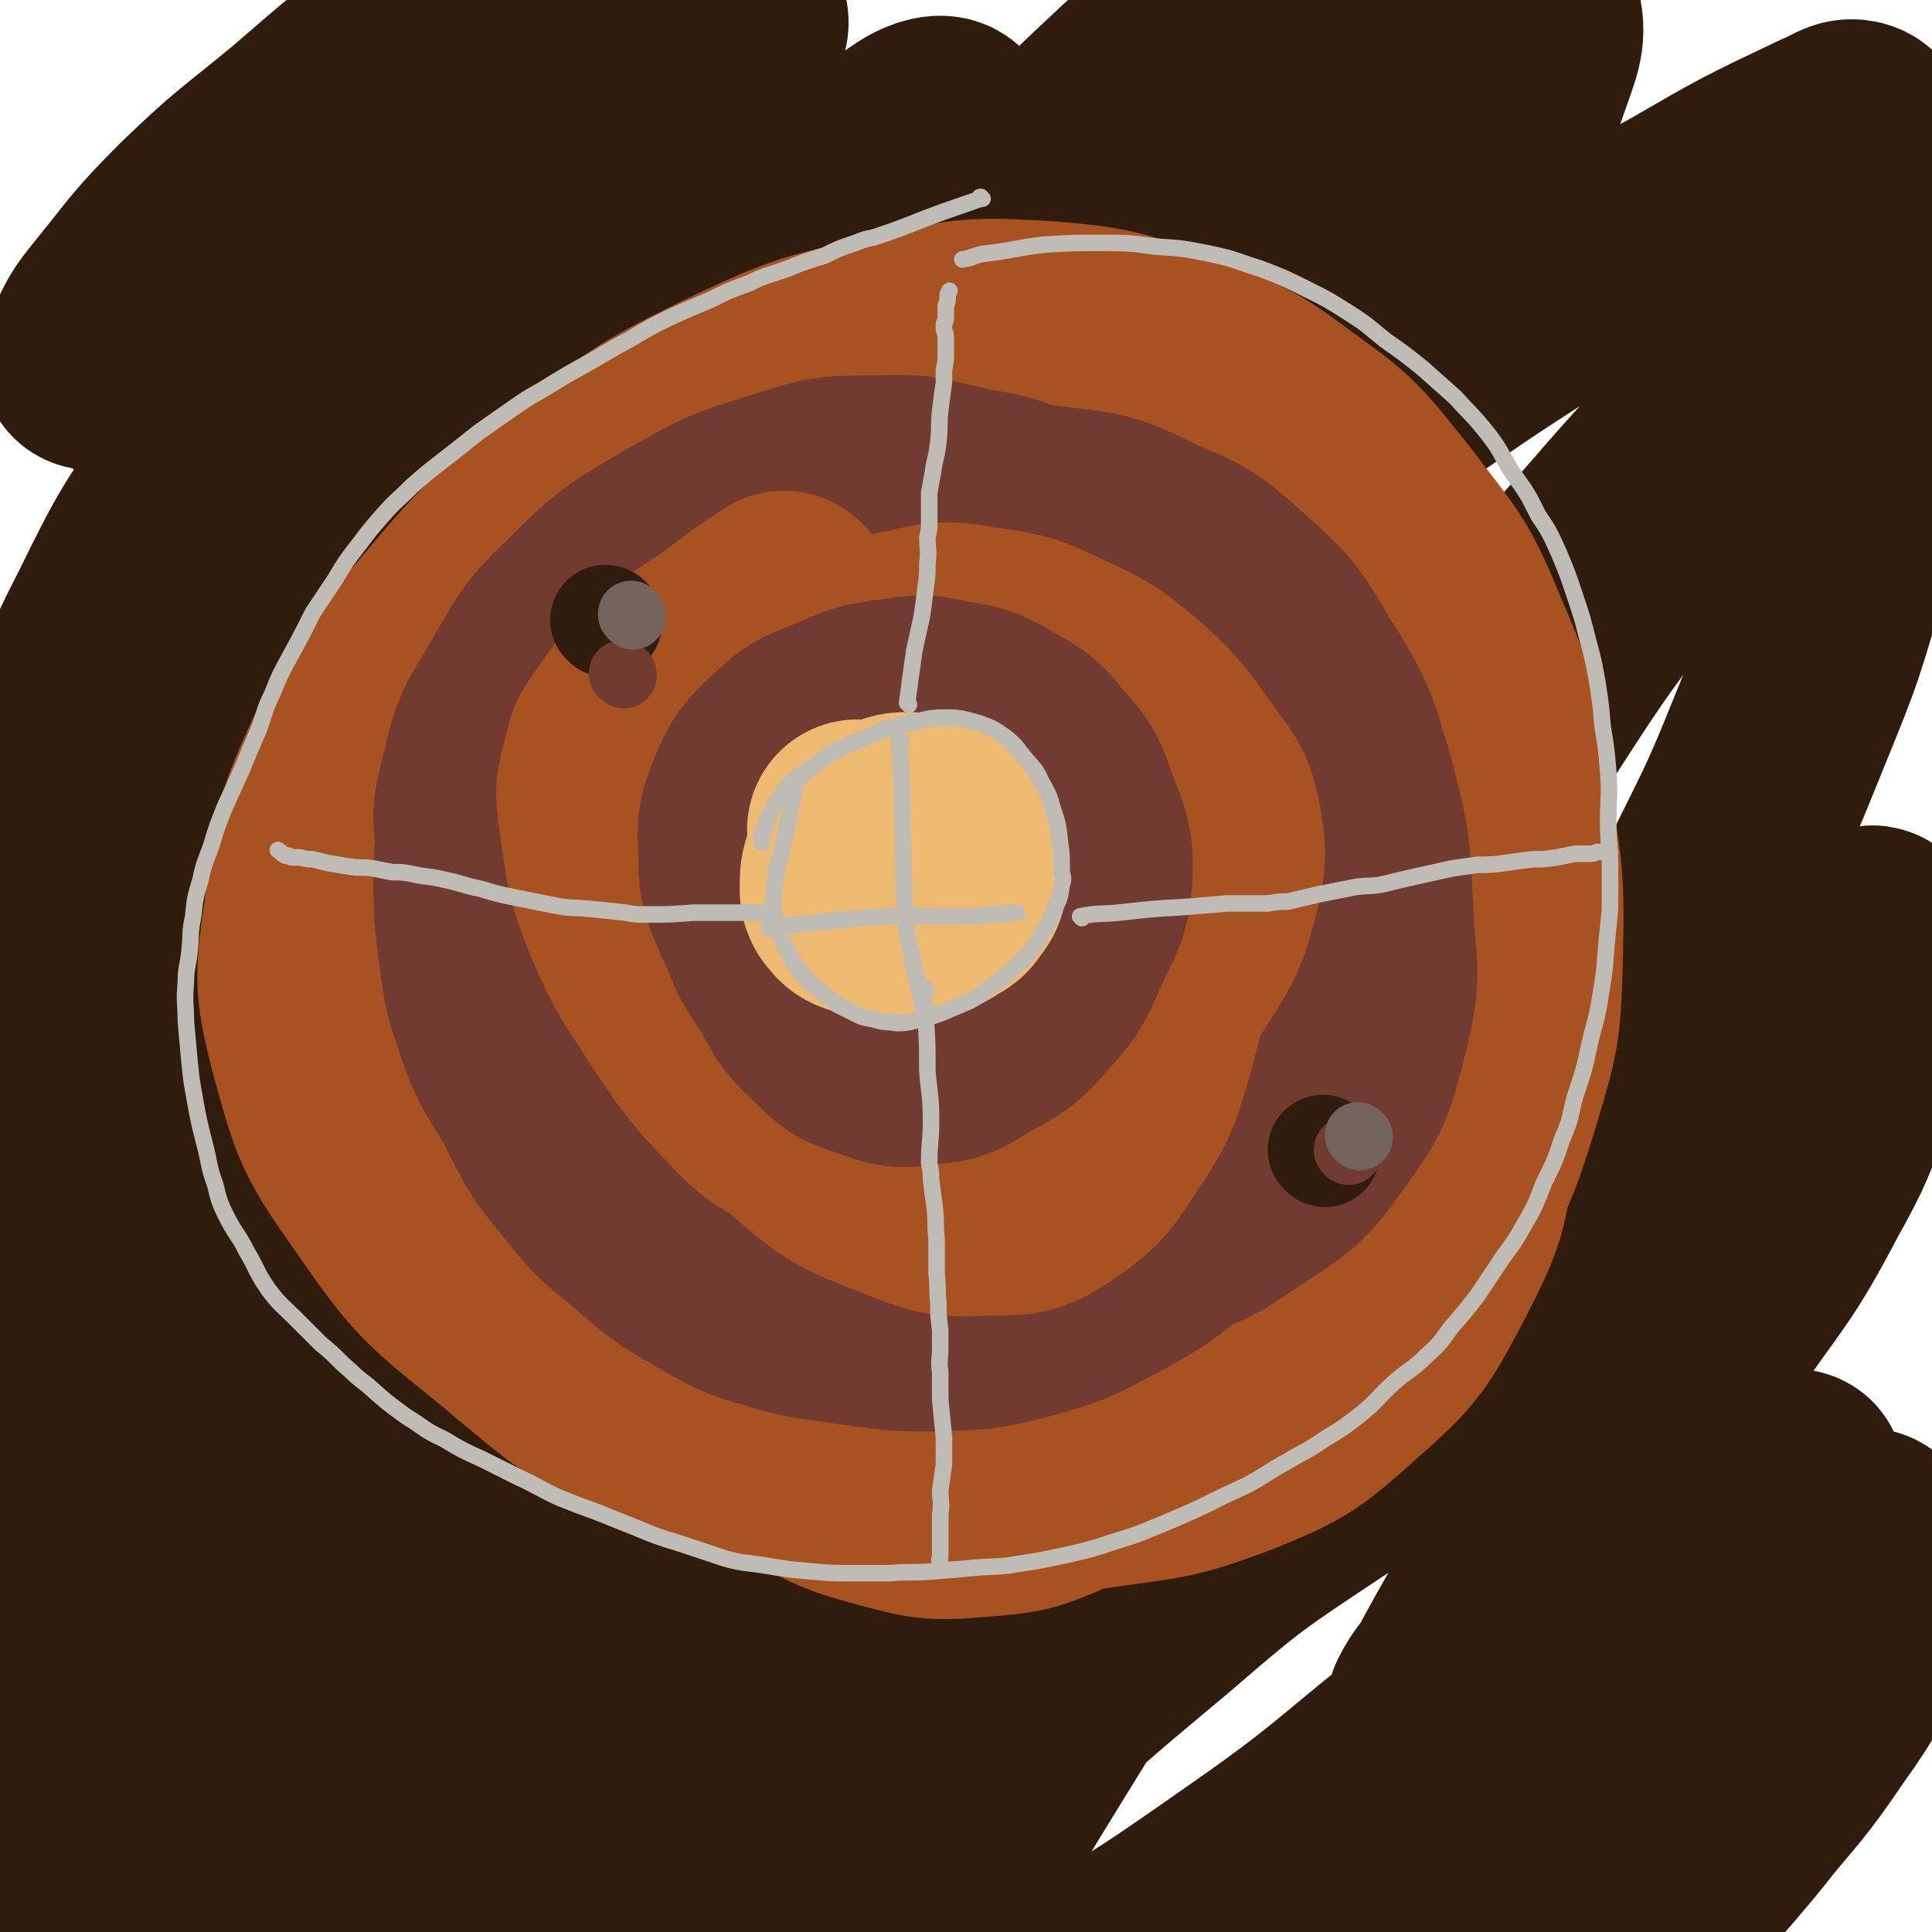
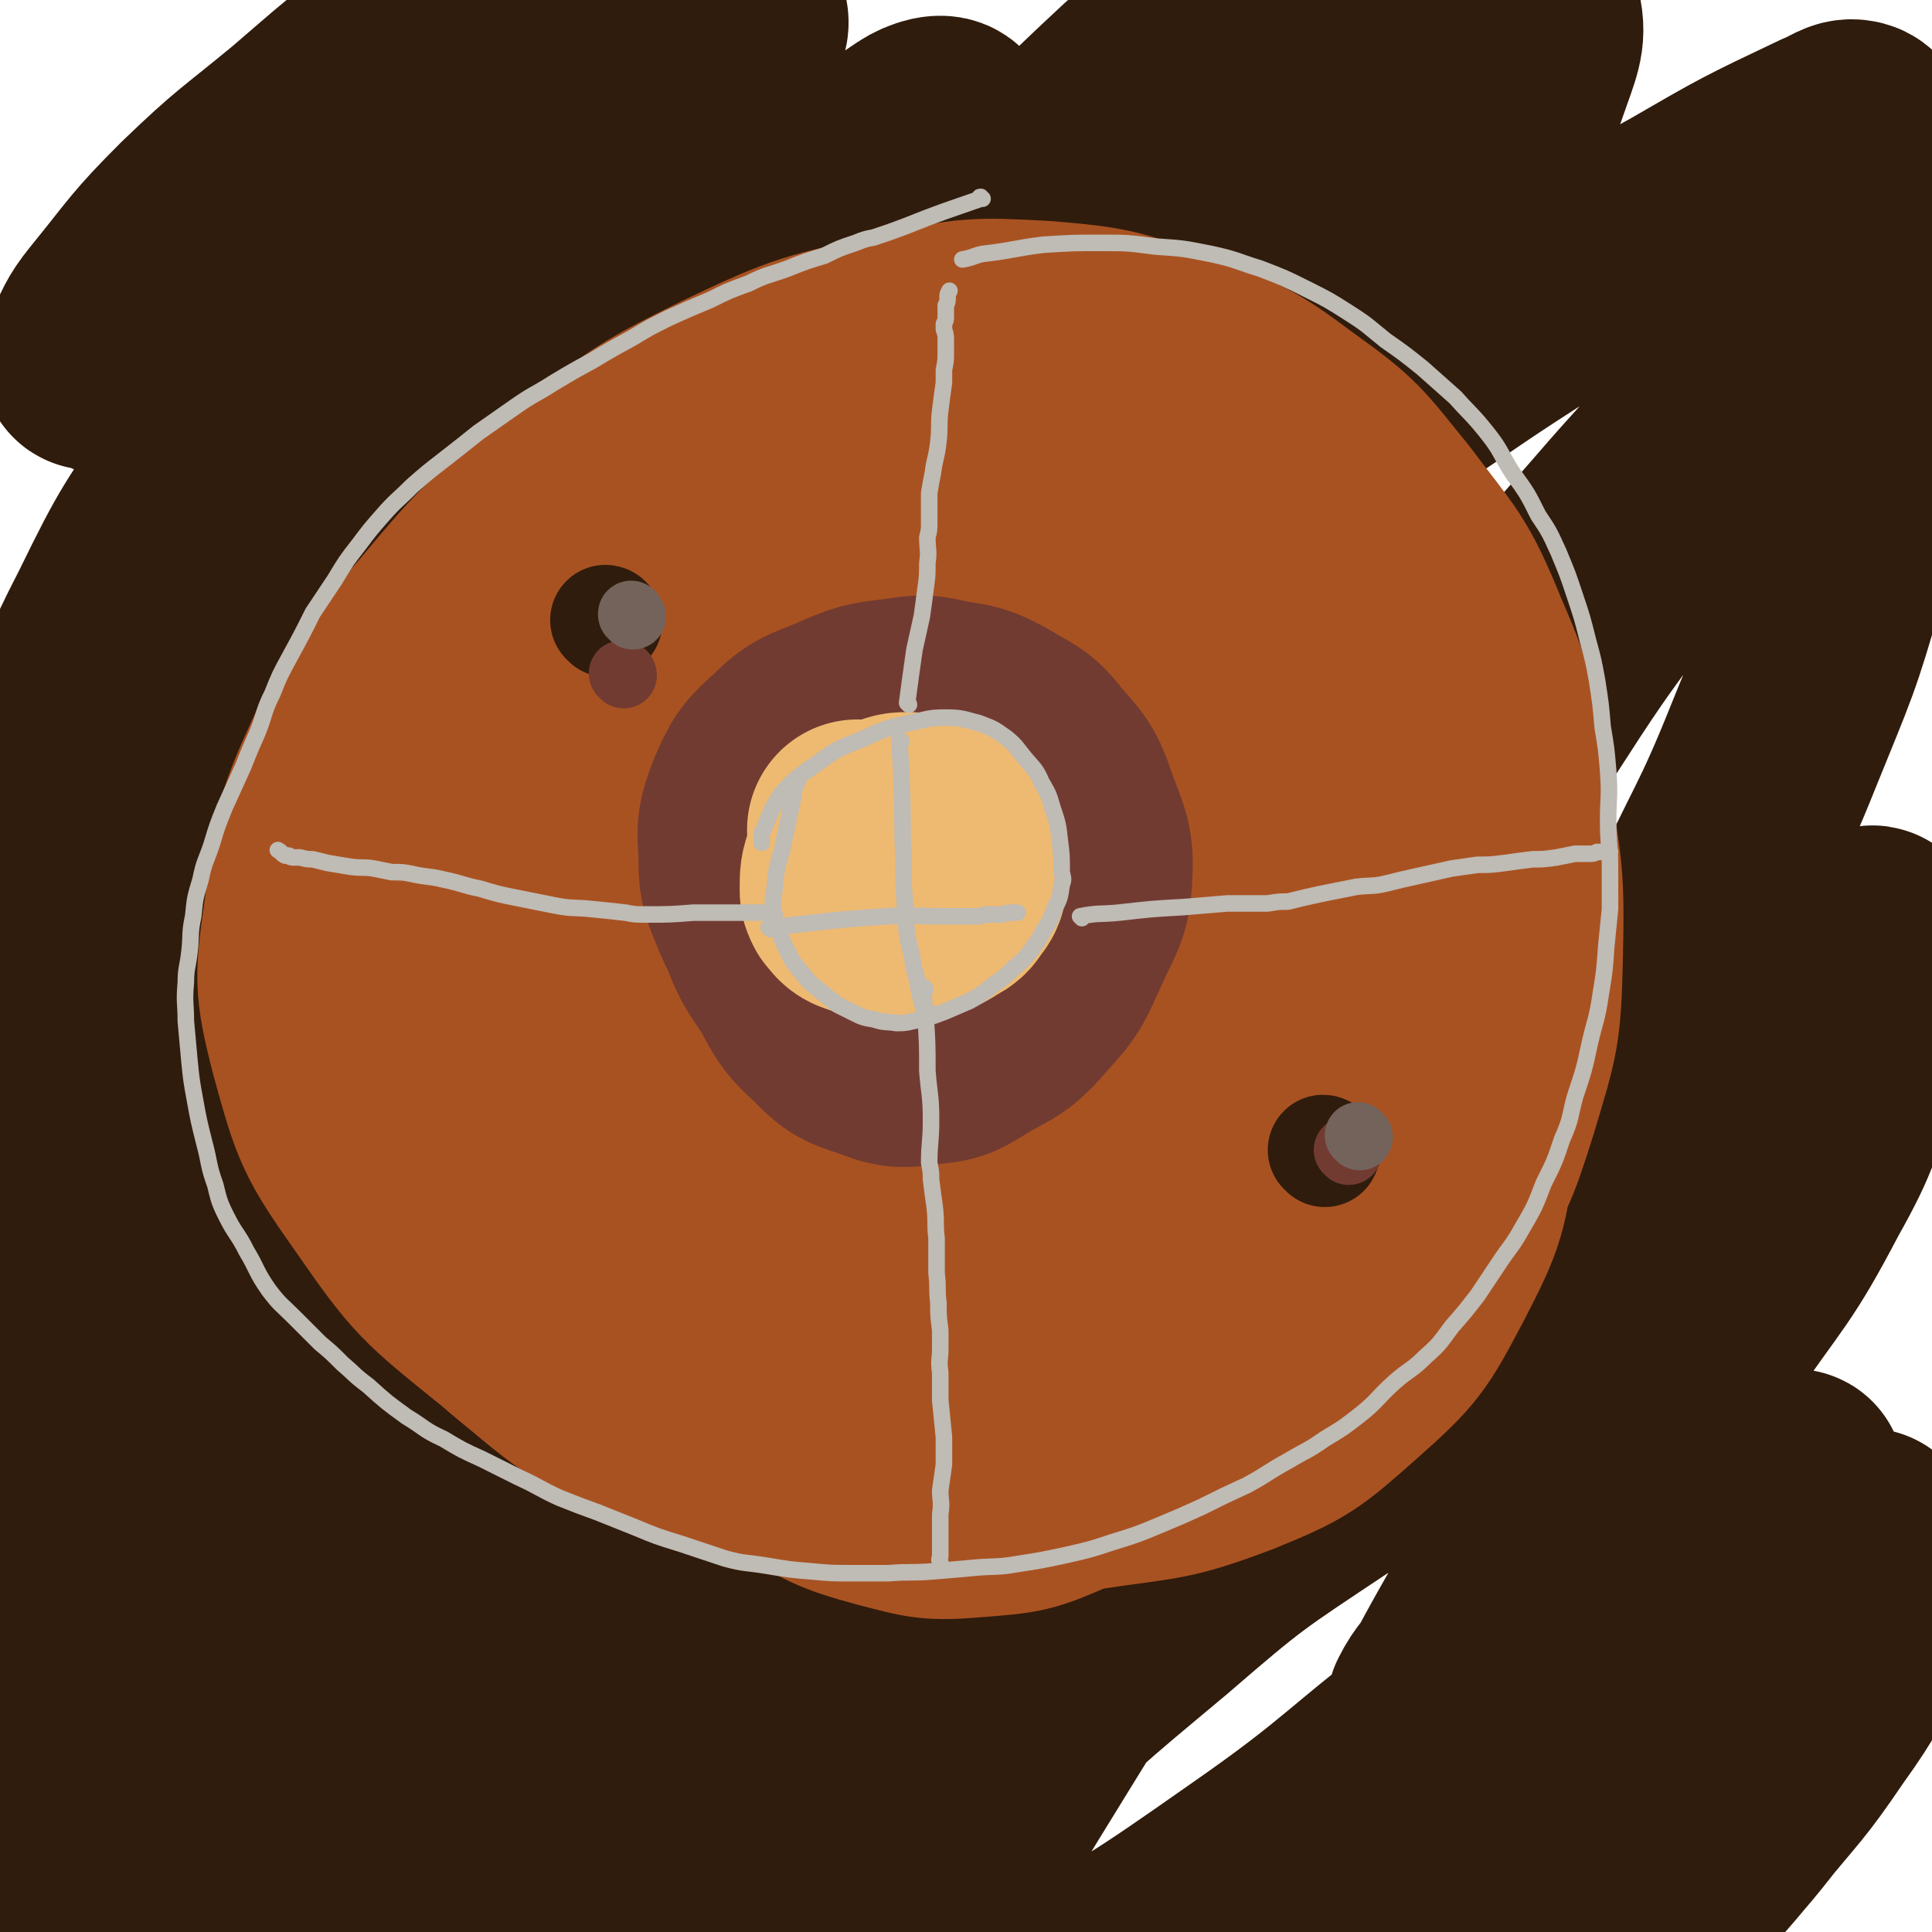
<svg xmlns="http://www.w3.org/2000/svg" viewBox="0 0 1050 1050" version="1.1">
  <g fill="none" stroke="#301C0C" stroke-width="120" stroke-linecap="round" stroke-linejoin="round">
    <path d="M64,200c0,-1 -1,-1 -1,-1 8,-14 7,-15 16,-28 8,-11 9,-11 18,-21 9,-9 10,-8 20,-16 9,-9 8,-9 17,-18 9,-9 9,-10 19,-18 9,-7 10,-6 20,-13 4,-4 4,-4 8,-8 2,-2 2,-2 4,-5 1,-1 2,-2 1,-2 -3,1 -4,3 -8,5 -12,10 -13,9 -25,19 -17,15 -16,16 -32,30 -17,15 -18,14 -33,30 -13,12 -12,13 -23,26 -5,6 -6,6 -11,11 -2,2 -2,3 -4,4 0,1 -1,0 0,-1 6,-11 5,-12 13,-22 22,-27 21,-28 45,-52 27,-26 28,-25 57,-49 28,-24 27,-24 57,-46 22,-16 21,-17 45,-31 14,-8 15,-8 30,-12 3,-1 7,0 7,3 -3,12 -5,15 -14,28 -22,36 -23,36 -47,70 -32,43 -33,42 -66,85 -32,43 -34,42 -64,87 -27,39 -28,39 -49,82 -17,33 -16,34 -28,70 -7,19 -5,19 -10,38 -1,2 -2,4 -2,3 4,-9 4,-12 11,-22 30,-51 28,-52 63,-100 42,-57 43,-56 90,-109 44,-50 45,-49 91,-96 36,-37 35,-38 72,-73 20,-19 20,-20 41,-36 4,-3 8,-4 9,-1 1,3 -2,6 -6,12 -24,37 -24,37 -50,72 -40,55 -40,56 -81,109 -49,64 -52,62 -100,126 -43,57 -47,55 -82,118 -29,51 -27,53 -46,109 -13,37 -10,38 -17,77 -3,14 -1,18 -5,29 0,2 -5,0 -4,-3 13,-35 13,-37 32,-72 38,-70 35,-73 84,-136 54,-72 60,-67 121,-133 55,-60 54,-61 110,-119 44,-44 44,-44 90,-85 25,-22 25,-24 52,-42 6,-4 14,-6 15,-3 2,4 -4,9 -9,17 -34,45 -34,45 -69,89 -49,62 -50,62 -99,123 -59,72 -60,71 -117,144 -56,71 -62,68 -108,144 -41,67 -39,69 -67,143 -23,63 -20,64 -36,130 -9,38 -9,39 -14,77 -1,7 2,16 3,15 2,-1 1,-10 3,-19 14,-63 4,-67 29,-127 31,-77 34,-78 82,-146 46,-65 51,-62 105,-120 36,-40 36,-41 77,-77 16,-14 19,-17 37,-23 4,-2 8,3 7,8 -9,29 -12,30 -28,59 -32,57 -33,57 -67,113 -41,67 -43,66 -84,134 -42,68 -49,65 -81,137 -28,62 -23,65 -40,131 -11,43 -10,44 -16,88 -1,9 0,17 1,18 2,0 2,-8 5,-16 22,-49 17,-52 45,-98 41,-65 45,-64 93,-124 45,-58 46,-58 95,-114 34,-38 36,-36 71,-74 15,-16 16,-18 28,-33 1,-1 -1,0 -2,1 -10,18 -8,20 -20,37 -35,52 -37,51 -73,103 -36,51 -36,51 -72,102 -31,44 -33,42 -61,87 -15,26 -13,27 -25,55 -1,2 -4,7 -2,6 14,-9 19,-12 34,-26 46,-42 45,-43 89,-87 51,-50 51,-50 101,-101 38,-39 37,-40 75,-79 26,-25 26,-27 54,-50 10,-8 15,-11 23,-11 3,-1 0,6 -2,10 -21,34 -22,34 -45,67 -34,47 -36,45 -70,92 -31,44 -33,43 -61,89 -21,34 -20,34 -37,70 -7,15 -9,17 -12,31 0,2 3,2 5,1 32,-20 34,-19 65,-44 57,-45 56,-46 111,-95 54,-46 53,-48 106,-95 46,-41 45,-43 94,-81 35,-28 35,-28 73,-51 13,-7 17,-10 28,-10 3,-1 3,5 1,9 -19,31 -21,31 -43,61 -39,52 -42,50 -79,102 -37,53 -36,53 -70,108 -27,45 -29,45 -50,92 -10,24 -13,27 -13,51 0,8 5,14 13,12 32,-7 35,-13 67,-31 61,-35 62,-35 119,-75 59,-41 56,-45 114,-88 47,-36 48,-36 96,-69 34,-24 35,-23 68,-46 9,-5 11,-8 16,-12 1,0 -1,3 -2,5 -25,26 -26,25 -51,51 -41,42 -41,41 -81,83 -40,42 -40,42 -79,84 -31,35 -33,34 -61,70 -12,16 -11,18 -19,34 -1,1 1,2 2,2 27,-21 28,-22 55,-46 48,-41 48,-41 95,-84 43,-38 42,-39 84,-77 32,-28 34,-27 64,-56 15,-15 13,-17 28,-31 2,-2 5,-4 5,-2 0,3 -2,6 -5,11 -20,31 -20,31 -42,61 -24,32 -25,31 -50,63 -20,25 -20,24 -39,50 -8,11 -8,12 -15,24 -1,3 -3,6 -1,5 7,-5 9,-8 18,-17 26,-23 27,-22 51,-47 25,-24 26,-23 48,-50 16,-20 14,-21 28,-42 7,-10 7,-10 15,-20 1,-2 3,-4 2,-3 -2,4 -4,6 -8,12 -16,25 -14,26 -32,51 -19,28 -20,27 -42,54 -16,20 -17,20 -34,40 -5,7 -5,7 -11,13 0,0 -1,0 -1,0 9,-10 10,-10 19,-21 23,-27 24,-27 45,-55 19,-26 18,-27 35,-54 12,-20 12,-21 22,-42 5,-8 6,-9 7,-17 1,-3 -2,-5 -4,-4 -20,10 -20,13 -39,25 -47,28 -47,29 -95,56 -56,32 -57,30 -114,61 -56,31 -55,33 -112,63 -53,28 -54,27 -109,52 -42,20 -41,23 -84,39 -24,9 -26,12 -49,12 -10,0 -15,-4 -17,-12 -3,-8 1,-11 7,-20 23,-39 22,-40 50,-76 35,-46 35,-46 75,-87 44,-46 45,-46 94,-87 44,-38 45,-38 93,-70 35,-24 36,-23 74,-43 22,-11 23,-13 45,-18 9,-2 11,1 18,5 2,2 1,4 0,8 -6,21 -5,22 -13,43 -12,31 -12,31 -26,61 -12,24 -13,24 -26,48 -5,10 -7,9 -12,19 -1,2 -1,6 0,5 10,-14 11,-18 24,-35 29,-42 30,-41 60,-83 30,-43 30,-44 60,-88 28,-41 31,-40 54,-84 18,-32 16,-34 28,-69 7,-21 7,-22 11,-44 2,-10 2,-12 0,-21 0,-1 -2,0 -3,1 -10,8 -9,9 -18,17 -23,24 -22,25 -46,47 -21,21 -21,21 -44,39 -13,10 -14,12 -28,19 -5,2 -11,1 -10,-3 1,-17 5,-20 13,-40 17,-43 18,-43 37,-86 22,-49 25,-48 45,-98 19,-47 20,-47 34,-96 10,-37 9,-37 15,-75 3,-16 5,-18 3,-33 -1,-4 -4,-7 -8,-6 -10,3 -11,7 -20,15 -32,26 -33,26 -64,53 -35,30 -35,30 -69,61 -27,26 -27,26 -54,52 -12,12 -12,12 -24,23 0,1 -1,1 -1,0 15,-15 17,-14 32,-31 37,-40 36,-40 72,-81 37,-43 40,-41 73,-87 25,-34 24,-35 42,-73 10,-20 9,-21 15,-43 1,-6 3,-11 -1,-13 -5,-2 -8,2 -16,5 -40,19 -40,19 -78,41 -46,25 -45,26 -90,54 -39,25 -38,26 -77,51 -22,14 -22,16 -45,26 -5,3 -12,3 -11,-1 0,-7 6,-10 13,-20 23,-32 23,-32 46,-64 25,-36 27,-34 50,-72 16,-26 17,-26 27,-55 5,-14 7,-19 3,-31 -2,-5 -7,-6 -14,-4 -36,10 -38,10 -72,27 -55,28 -55,30 -106,64 -49,33 -49,34 -96,71 -41,33 -40,34 -80,68 -26,21 -26,22 -53,42 -8,6 -13,9 -17,10 -2,0 3,-4 6,-8 30,-32 31,-32 61,-64 39,-42 38,-42 78,-83 40,-42 39,-43 81,-82 30,-27 31,-26 63,-51 8,-7 11,-11 17,-13 2,-1 0,5 -2,8 -25,32 -27,31 -53,63 -44,53 -45,53 -88,107 -44,56 -44,56 -86,113 -38,53 -37,54 -74,107 -27,40 -30,38 -53,80 -8,17 -7,21 -9,37 0,2 3,1 4,0 35,-27 35,-27 68,-56 49,-44 48,-45 96,-89 50,-47 49,-49 101,-94 46,-40 46,-40 95,-76 32,-24 32,-25 67,-44 9,-5 20,-8 21,-3 3,6 -6,13 -14,25 -30,46 -31,46 -63,91 -39,54 -41,52 -79,107 -38,56 -39,56 -74,114 -26,42 -27,42 -49,86 -9,19 -10,24 -12,41 -1,3 4,2 7,0 38,-25 38,-25 74,-53 53,-41 52,-43 104,-84 50,-40 51,-39 101,-79 38,-30 38,-30 75,-61 19,-15 18,-16 36,-32 1,0 3,-2 2,-1 -3,7 -4,8 -9,16 -22,32 -23,31 -44,63 -26,40 -26,40 -49,81 -25,44 -27,43 -47,89 -17,39 -19,39 -27,81 -5,26 -5,29 1,54 3,12 8,11 17,21 4,5 5,4 11,9 " />
  </g>
  <g fill="none" stroke="#A95221" stroke-width="120" stroke-linecap="round" stroke-linejoin="round">
    <path d="M383,417c0,0 0,-1 -1,-1 -16,7 -17,6 -32,16 -16,10 -17,9 -29,23 -11,12 -11,13 -17,27 -7,19 -7,20 -8,39 -2,26 -1,27 3,52 5,35 4,36 15,69 11,33 12,33 29,63 16,28 15,30 38,52 21,21 23,20 50,35 23,13 24,15 50,22 23,6 25,7 49,5 25,-2 26,-2 49,-12 27,-10 29,-10 51,-29 24,-19 22,-21 41,-46 18,-23 20,-23 33,-49 11,-22 11,-23 16,-46 6,-24 6,-24 7,-49 2,-27 3,-27 -1,-54 -3,-26 -3,-27 -13,-51 -11,-29 -12,-30 -29,-56 -19,-28 -19,-28 -42,-52 -22,-24 -23,-24 -48,-44 -26,-20 -26,-22 -54,-36 -29,-15 -30,-15 -61,-21 -28,-6 -29,-6 -57,-2 -28,4 -30,4 -54,17 -33,17 -33,19 -60,43 -28,25 -30,25 -52,54 -23,31 -25,32 -39,68 -13,33 -12,35 -16,72 -3,30 -5,32 3,62 12,41 13,42 36,79 22,35 22,38 54,64 32,27 35,26 73,43 39,16 40,17 81,24 35,6 36,4 72,2 36,-3 37,-2 73,-11 41,-11 42,-10 80,-29 33,-16 34,-17 62,-42 25,-23 25,-24 43,-53 19,-31 20,-32 31,-67 11,-37 12,-38 13,-77 1,-45 0,-45 -7,-90 -7,-42 -5,-44 -22,-83 -15,-37 -18,-37 -42,-69 -22,-27 -22,-29 -50,-49 -28,-21 -30,-21 -63,-34 -34,-12 -35,-13 -71,-16 -37,-2 -39,-2 -76,6 -48,11 -49,10 -93,31 -47,23 -47,25 -87,58 -38,30 -39,31 -70,68 -27,31 -30,31 -47,68 -18,39 -18,41 -23,84 -5,36 -6,39 3,74 11,40 12,43 36,77 27,39 29,40 66,70 37,29 40,27 83,47 42,20 42,22 87,33 39,9 40,6 81,8 32,2 32,4 64,0 40,-6 42,-4 79,-18 32,-13 34,-15 60,-38 27,-24 28,-26 45,-58 17,-33 17,-35 22,-72 7,-47 7,-49 1,-96 -6,-57 -8,-58 -25,-114 -14,-46 -13,-48 -38,-90 -19,-33 -20,-35 -49,-60 -30,-25 -32,-27 -69,-41 -38,-14 -41,-16 -82,-15 -42,0 -44,1 -84,17 -50,19 -52,20 -96,52 -41,30 -42,31 -74,71 -33,41 -34,43 -55,91 -19,43 -20,46 -24,93 -3,37 -4,41 11,74 19,45 22,48 58,82 29,28 33,29 72,42 42,15 45,12 90,13 43,0 45,0 86,-11 44,-12 47,-11 85,-35 35,-22 37,-24 61,-58 21,-29 20,-32 29,-67 8,-28 9,-30 5,-59 -6,-40 -7,-42 -23,-80 -17,-38 -17,-41 -44,-72 -24,-28 -26,-30 -59,-46 -29,-15 -32,-15 -64,-16 -29,-2 -31,-1 -57,9 -36,14 -38,14 -67,38 -32,27 -34,28 -56,64 -21,35 -22,37 -32,77 -9,38 -10,40 -5,79 3,30 4,33 21,58 19,29 22,31 51,51 31,21 33,24 68,31 35,7 38,4 73,-3 35,-6 37,-6 68,-23 31,-16 35,-16 57,-43 21,-26 21,-29 30,-61 8,-33 7,-35 2,-68 -6,-38 -6,-40 -23,-74 -13,-27 -15,-30 -38,-48 -23,-17 -26,-19 -53,-22 -28,-4 -31,-2 -58,9 -38,15 -41,16 -73,42 -31,26 -31,29 -52,64 -19,30 -20,32 -26,67 -5,25 -5,28 4,52 10,27 12,31 35,50 23,20 27,22 57,28 33,7 36,6 69,-2 34,-8 36,-9 65,-29 30,-20 32,-21 52,-51 20,-28 19,-30 27,-64 8,-29 9,-31 4,-61 -5,-26 -6,-29 -23,-50 -14,-19 -17,-23 -39,-30 -20,-6 -24,-4 -44,3 -31,10 -33,12 -57,33 -25,21 -26,23 -42,51 -16,27 -18,29 -23,59 -3,25 -3,28 5,51 6,17 8,19 23,29 11,8 15,9 29,7 18,-2 20,-3 34,-13 23,-16 25,-17 40,-40 16,-23 17,-25 24,-52 7,-23 5,-25 5,-49 0,-11 1,-14 -4,-21 -2,-4 -7,-5 -11,-2 -8,7 -7,11 -12,23 -9,24 -9,24 -16,49 -7,25 -5,26 -11,51 -3,15 -3,15 -6,30 " />
  </g>
  <g fill="none" stroke="#723B31" stroke-width="120" stroke-linecap="round" stroke-linejoin="round">
-     <path d="M414,301c0,0 0,-1 -1,-1 0,0 1,0 1,0 0,0 0,0 0,0 -19,4 -20,2 -38,8 -16,5 -16,5 -31,13 -12,6 -12,6 -22,14 -6,5 -6,6 -10,13 -9,12 -9,12 -16,25 -8,12 -9,12 -15,24 -6,14 -6,14 -10,28 -4,13 -5,13 -7,26 -2,14 -2,14 -2,28 0,16 0,16 2,33 3,21 2,21 9,41 7,21 9,21 20,40 11,21 10,22 25,40 14,18 15,18 33,33 16,14 16,14 35,25 16,9 16,10 34,15 19,6 19,5 39,8 23,3 23,4 45,4 25,-1 26,0 49,-6 26,-7 26,-8 49,-20 22,-12 22,-13 41,-29 18,-15 18,-16 34,-34 14,-16 16,-16 27,-33 10,-16 10,-17 17,-35 6,-15 7,-15 10,-32 3,-15 1,-16 1,-32 -1,-13 1,-14 -3,-27 -4,-15 -6,-15 -13,-29 -11,-18 -12,-18 -24,-35 -12,-19 -11,-20 -25,-38 -15,-19 -16,-18 -34,-35 -17,-15 -16,-16 -35,-30 -17,-12 -17,-13 -37,-22 -18,-8 -18,-7 -38,-11 -23,-5 -23,-7 -47,-6 -25,0 -26,0 -51,8 -30,9 -30,10 -57,25 -27,16 -28,16 -50,38 -20,19 -19,20 -33,44 -12,20 -14,21 -19,44 -5,19 -5,20 -2,39 7,32 6,34 22,63 17,32 19,33 44,60 23,23 25,23 52,40 30,19 31,20 63,33 30,11 30,12 62,17 31,5 32,4 63,3 27,0 27,1 52,-6 27,-8 28,-8 50,-23 24,-16 26,-16 42,-39 16,-22 16,-24 23,-51 7,-28 5,-29 3,-58 -2,-38 -1,-39 -11,-76 -9,-30 -9,-31 -26,-58 -14,-24 -15,-25 -36,-44 -19,-17 -20,-17 -43,-27 -23,-11 -24,-12 -50,-15 -25,-3 -27,-4 -52,2 -35,9 -36,11 -68,28 -29,16 -29,16 -54,38 -22,20 -24,20 -40,45 -15,24 -16,25 -23,52 -6,24 -6,26 -3,50 2,25 2,27 13,49 15,29 16,31 39,54 21,20 23,20 50,30 26,10 28,9 55,10 23,1 25,2 46,-5 27,-9 29,-9 50,-26 19,-17 20,-19 31,-42 12,-22 13,-23 16,-48 2,-27 1,-28 -5,-55 -7,-28 -7,-29 -21,-55 -13,-24 -13,-26 -33,-44 -17,-15 -19,-16 -41,-22 -23,-7 -25,-6 -49,-3 -24,3 -26,3 -48,15 -27,14 -30,14 -50,38 -20,24 -20,27 -31,57 -10,29 -11,31 -10,61 2,28 3,31 18,55 16,27 18,30 45,48 26,18 29,18 61,24 26,5 28,4 54,-3 28,-7 30,-8 53,-26 22,-17 23,-19 37,-45 14,-25 15,-27 18,-57 3,-29 2,-31 -5,-59 -6,-26 -6,-28 -20,-50 -11,-17 -12,-20 -30,-29 -14,-7 -18,-7 -34,-2 -27,7 -30,8 -51,25 -23,19 -26,20 -39,47 -14,27 -14,30 -15,61 -1,29 -1,32 11,58 10,23 12,25 32,41 16,12 19,12 39,15 15,1 18,1 31,-7 19,-11 21,-13 33,-31 12,-19 11,-22 15,-44 3,-22 2,-23 -2,-44 -2,-11 -3,-14 -11,-20 -6,-4 -9,-5 -16,-2 -16,7 -19,8 -29,22 -16,21 -13,24 -25,48 -3,7 -2,7 -4,14 " />
-   </g>
+     </g>
  <g fill="none" stroke="#A95221" stroke-width="120" stroke-linecap="round" stroke-linejoin="round">
    <path d="M427,328c0,0 -1,-2 -1,-1 -16,10 -16,11 -31,22 -16,11 -17,10 -31,23 -11,10 -12,10 -21,23 -6,9 -8,9 -10,20 -4,14 -4,15 -2,29 4,27 3,28 13,53 11,26 13,26 28,50 15,22 15,23 33,42 14,15 15,15 33,25 14,7 15,8 31,9 20,1 21,0 40,-5 27,-8 29,-7 53,-21 24,-13 24,-14 43,-33 19,-17 19,-18 33,-39 12,-19 13,-20 19,-42 4,-17 4,-19 1,-36 -3,-15 -6,-16 -15,-29 -13,-18 -13,-19 -29,-34 -18,-15 -19,-16 -41,-26 -19,-9 -20,-9 -41,-12 -18,-3 -19,-3 -36,1 -21,4 -21,5 -40,14 -20,11 -21,11 -38,25 -17,14 -17,15 -29,32 -12,18 -15,18 -20,38 -4,22 -4,24 1,46 6,29 6,31 21,56 19,31 20,33 47,58 23,20 25,20 53,31 22,9 24,9 47,8 17,0 19,0 33,-9 17,-12 18,-14 29,-31 14,-21 14,-22 21,-45 6,-22 7,-24 6,-46 -1,-22 -3,-23 -12,-44 -10,-25 -9,-27 -25,-49 -14,-19 -15,-20 -35,-33 -18,-11 -20,-11 -41,-15 -17,-4 -19,-4 -36,0 -22,5 -24,5 -43,17 -21,14 -22,16 -38,36 -14,18 -16,19 -23,41 -6,20 -7,23 -4,44 3,18 5,20 16,34 13,17 14,19 32,28 17,9 20,8 39,7 18,-1 19,-3 35,-12 19,-11 20,-12 34,-28 14,-16 14,-17 23,-37 7,-17 8,-18 8,-36 0,-13 -1,-14 -8,-26 -7,-11 -8,-14 -19,-18 -12,-4 -15,-2 -27,2 -16,6 -18,6 -30,18 -13,12 -14,13 -21,29 -7,15 -6,16 -7,32 0,12 0,14 5,24 4,7 6,8 14,10 5,2 7,0 11,-4 10,-6 11,-6 17,-16 7,-11 5,-13 10,-25 1,-4 1,-4 2,-8 " />
  </g>
  <g fill="none" stroke="#723B31" stroke-width="120" stroke-linecap="round" stroke-linejoin="round">
    <path d="M448,430c0,0 -1,-1 -1,-1 -16,13 -21,12 -32,28 -6,9 -4,12 -3,23 0,11 1,11 5,21 6,15 6,15 15,28 8,14 7,15 19,26 10,10 11,11 24,15 13,5 14,5 28,3 13,-1 14,-2 25,-9 16,-9 17,-8 29,-22 13,-14 12,-15 20,-32 7,-16 10,-17 11,-33 1,-17 -1,-19 -7,-35 -5,-15 -6,-17 -17,-29 -9,-12 -11,-11 -24,-19 -11,-6 -12,-6 -25,-8 -13,-3 -13,-3 -26,-1 -17,2 -17,2 -33,9 -14,6 -16,5 -27,16 -11,10 -12,11 -18,25 -5,13 -5,15 -4,29 0,13 0,14 5,26 7,17 8,17 19,31 11,14 11,15 25,24 12,9 13,9 28,12 10,2 11,2 21,-2 12,-3 13,-4 21,-11 9,-8 10,-9 15,-20 6,-12 7,-13 9,-26 1,-12 0,-12 -3,-23 -4,-12 -3,-13 -10,-22 -6,-8 -7,-9 -16,-14 -8,-3 -9,-3 -18,-2 -5,0 -6,1 -10,4 -6,5 -7,5 -12,12 -3,7 -2,8 -4,15 " />
  </g>
  <g fill="none" stroke="#EEBA71" stroke-width="120" stroke-linecap="round" stroke-linejoin="round">
    <path d="M467,452c0,-1 -1,-1 -1,-1 0,0 0,0 0,0 0,0 0,0 0,0 5,15 2,16 9,30 3,7 5,7 12,12 3,2 3,2 6,2 4,0 4,0 8,-1 5,-2 6,-2 10,-5 4,-2 4,-2 6,-5 2,-3 3,-3 3,-7 1,-4 1,-4 0,-8 -2,-6 -2,-7 -5,-11 -4,-5 -4,-5 -9,-7 -6,-3 -6,-3 -12,-4 -4,0 -5,0 -9,2 -7,3 -7,4 -13,9 -5,5 -5,5 -8,12 -2,6 -2,6 -2,13 0,2 0,2 1,4 2,2 2,3 4,4 3,1 4,2 7,1 4,-1 4,-1 8,-4 3,-3 3,-4 4,-8 2,-3 1,-3 2,-7 0,0 0,0 0,-1 " />
  </g>
  <g fill="none" stroke="#BFBBB5" stroke-width="9" stroke-linecap="round" stroke-linejoin="round">
    <path d="M434,424c0,0 -1,-2 -1,-1 -1,4 -1,5 -2,11 -3,14 -3,14 -6,28 -3,10 -3,10 -4,21 -1,6 -1,6 -1,13 1,4 1,4 3,8 2,7 2,7 5,13 3,6 3,6 8,12 4,5 4,5 9,9 5,4 5,4 10,8 4,2 4,2 8,4 6,3 6,3 12,4 6,2 6,1 12,2 4,0 5,0 9,-1 9,-2 9,-2 17,-5 7,-3 7,-3 14,-6 7,-4 7,-4 13,-9 6,-4 6,-4 11,-9 5,-4 5,-4 9,-9 4,-6 4,-5 7,-11 4,-6 4,-6 6,-12 3,-6 3,-6 4,-13 1,-3 1,-3 0,-7 0,-9 0,-9 -1,-17 -1,-9 -1,-9 -4,-18 -2,-7 -2,-7 -6,-14 -3,-7 -4,-7 -9,-13 -5,-6 -4,-6 -10,-11 -7,-5 -7,-5 -15,-8 -8,-2 -9,-3 -18,-3 -10,0 -10,1 -20,3 -13,3 -13,3 -26,9 -13,5 -13,5 -24,13 -10,7 -11,7 -19,16 -6,9 -6,10 -10,20 -2,3 -1,3 -1,7 " />
    <path d="M490,403c-1,0 -2,-2 -1,-1 0,11 1,13 1,25 1,19 0,19 1,38 0,15 0,15 1,29 1,7 0,7 1,14 1,7 2,7 3,14 1,7 2,7 3,14 1,5 1,5 2,9 1,3 1,3 2,5 0,1 1,0 2,0 " />
    <path d="M419,505c0,0 -2,-1 -1,-1 31,-3 32,-4 64,-6 14,-1 14,0 29,0 10,0 10,0 21,0 2,0 2,-1 4,-1 4,0 4,0 8,0 4,-1 4,-1 8,-1 0,0 0,0 1,0 " />
    <path d="M494,383c0,-1 -1,-1 -1,-1 2,-15 2,-15 4,-29 2,-9 2,-9 4,-18 1,-7 1,-7 2,-15 1,-7 1,-7 1,-14 1,-7 0,-7 0,-14 1,-4 1,-4 1,-8 0,-5 0,-5 0,-10 0,-3 0,-3 0,-6 1,-6 1,-6 2,-11 1,-8 2,-8 3,-17 1,-9 0,-9 1,-17 1,-8 1,-8 2,-15 0,-4 0,-4 0,-7 1,-5 1,-5 1,-9 0,-4 0,-4 0,-7 0,-3 0,-3 -1,-6 0,-2 0,-2 0,-3 1,-2 1,-2 1,-4 0,-3 0,-3 0,-6 1,-2 1,-2 1,-5 0,-1 0,-1 1,-3 " />
    <path d="M588,499c0,-1 -1,-1 -1,-1 10,-2 11,-1 21,-2 18,-2 17,-2 35,-3 12,-1 12,-1 24,-2 11,0 11,0 22,0 6,-1 6,-1 11,-1 8,-2 8,-2 17,-4 10,-2 10,-2 20,-4 8,-1 9,0 17,-2 8,-2 8,-2 17,-4 9,-2 9,-2 18,-4 7,-1 7,-1 14,-2 7,0 7,0 15,-1 7,-1 7,-1 15,-2 6,0 6,0 13,-1 5,-1 5,-1 10,-2 4,0 4,0 7,0 3,0 3,0 5,-1 2,0 2,0 4,0 1,0 1,0 2,0 1,0 1,0 1,0 " />
    <path d="M503,538c0,-1 -1,-2 -1,-1 0,6 0,7 1,15 1,15 1,15 1,30 1,13 2,13 2,27 0,12 -1,12 -1,23 1,5 1,5 1,9 1,8 1,8 2,15 1,9 0,9 1,17 0,10 0,10 0,19 1,8 0,8 1,16 0,7 0,7 1,15 0,5 0,5 0,10 0,6 -1,6 0,13 0,8 0,8 0,15 1,10 1,10 2,20 0,7 0,7 0,15 -1,7 -1,7 -2,14 0,6 1,6 0,13 0,5 0,5 0,10 0,4 0,4 0,7 0,3 0,3 0,6 0,1 -1,1 0,3 0,1 0,1 0,3 0,0 0,-1 0,-1 " />
    <path d="M421,497c0,0 0,-1 -1,-1 -21,0 -22,0 -43,0 -13,1 -13,1 -26,1 -6,0 -6,0 -11,-1 -9,-1 -9,-1 -19,-2 -10,-1 -10,0 -20,-2 -10,-2 -10,-2 -20,-4 -10,-2 -10,-2 -20,-5 -10,-2 -10,-3 -20,-5 -8,-2 -8,-1 -17,-3 -5,-1 -5,-1 -11,-1 -5,-1 -5,-1 -10,-2 -6,-1 -6,0 -13,-1 -6,-1 -6,-1 -12,-2 -4,-1 -4,-1 -8,-2 -3,0 -3,0 -7,-1 -1,0 -1,0 -3,0 -2,0 -2,0 -3,-1 -1,0 -1,0 -2,0 -2,-1 -2,-2 -4,-3 " />
    <path d="M534,108c-1,0 -1,-1 -1,-1 -1,0 0,0 0,1 -20,7 -21,7 -41,15 -8,3 -8,3 -17,6 -5,1 -5,1 -10,3 -9,3 -9,3 -17,7 -10,3 -10,3 -20,7 -11,4 -11,3 -21,8 -11,4 -11,4 -21,9 -12,5 -12,5 -23,10 -10,5 -10,5 -20,11 -11,6 -11,6 -21,12 -11,6 -11,6 -21,12 -11,7 -11,6 -21,13 -10,7 -10,7 -20,14 -10,8 -10,8 -19,15 -9,7 -9,7 -17,14 -8,8 -9,8 -16,16 -7,8 -7,8 -13,16 -7,9 -7,9 -13,19 -6,9 -6,9 -12,18 -6,12 -6,12 -12,23 -6,11 -6,11 -10,21 -5,10 -4,11 -8,21 -4,9 -4,9 -8,19 -5,11 -5,11 -10,22 -4,10 -4,10 -7,20 -3,9 -4,9 -6,19 -3,10 -3,10 -4,20 -2,9 -1,10 -2,19 -1,9 -2,9 -2,17 -1,11 0,11 0,21 1,11 1,11 2,22 1,10 1,10 3,21 2,11 2,11 5,23 3,11 2,12 6,23 2,8 2,9 6,17 5,10 6,9 11,19 6,10 5,11 12,21 6,8 7,8 14,15 7,7 7,7 14,14 6,5 6,5 12,11 7,6 6,6 14,12 10,9 10,9 21,17 10,6 9,7 20,12 10,6 10,6 21,11 10,5 10,5 20,10 11,5 11,6 22,11 10,4 10,4 21,8 10,4 10,4 20,8 12,5 12,5 25,9 12,4 12,4 24,8 11,3 11,2 23,4 12,2 12,2 24,3 11,1 11,1 22,1 10,0 10,0 20,0 12,-1 12,0 24,-1 12,-1 12,-1 23,-2 11,-1 12,0 23,-2 13,-2 13,-2 27,-5 13,-3 13,-3 25,-7 13,-4 13,-4 25,-9 12,-5 12,-5 23,-10 12,-6 12,-6 25,-12 11,-6 11,-7 22,-13 10,-6 10,-5 20,-12 10,-6 10,-6 19,-13 10,-8 9,-9 19,-18 8,-7 9,-6 17,-14 8,-7 8,-8 14,-16 7,-8 7,-8 14,-17 6,-9 6,-9 12,-18 6,-9 7,-9 12,-18 7,-12 7,-12 12,-25 6,-12 6,-12 10,-24 5,-11 4,-12 7,-23 5,-15 5,-15 8,-29 3,-13 4,-13 6,-27 2,-12 2,-12 3,-26 1,-10 1,-10 2,-20 0,-12 0,-12 0,-23 0,-12 -1,-12 -1,-25 0,-13 1,-13 0,-27 -1,-12 -1,-12 -3,-24 -1,-12 -1,-12 -3,-25 -2,-11 -2,-11 -5,-22 -3,-12 -3,-12 -7,-24 -4,-12 -4,-12 -9,-24 -5,-11 -5,-11 -11,-20 -6,-12 -6,-12 -14,-23 -7,-11 -6,-12 -14,-22 -8,-10 -9,-10 -17,-19 -9,-8 -9,-8 -18,-16 -10,-8 -10,-8 -20,-15 -10,-8 -9,-8 -20,-15 -11,-7 -11,-7 -23,-13 -12,-6 -12,-6 -25,-11 -13,-4 -13,-5 -27,-8 -15,-3 -15,-3 -30,-4 -15,-2 -15,-2 -30,-2 -15,0 -15,0 -31,1 -16,2 -16,3 -33,5 -5,1 -5,2 -11,3 " />
  </g>
  <g fill="none" stroke="#301C0C" stroke-width="60" stroke-linecap="round" stroke-linejoin="round">
    <path d="M720,626c0,0 0,-1 -1,-1 0,0 1,1 1,1 0,0 0,0 0,0 " />
    <path d="M330,338c0,-1 -1,-1 -1,-1 " />
  </g>
  <g fill="none" stroke="#723B31" stroke-width="36" stroke-linecap="round" stroke-linejoin="round">
    <path d="M339,367c0,0 0,-1 -1,-1 " />
    <path d="M733,626c0,-1 -1,-1 -1,-1 " />
  </g>
  <g fill="none" stroke="#74635B" stroke-width="36" stroke-linecap="round" stroke-linejoin="round">
    <path d="M739,618c0,0 -1,-1 -1,-1 " />
    <path d="M344,335c-1,-1 -1,-1 -1,-1 0,-1 0,0 0,0 " />
  </g>
</svg>